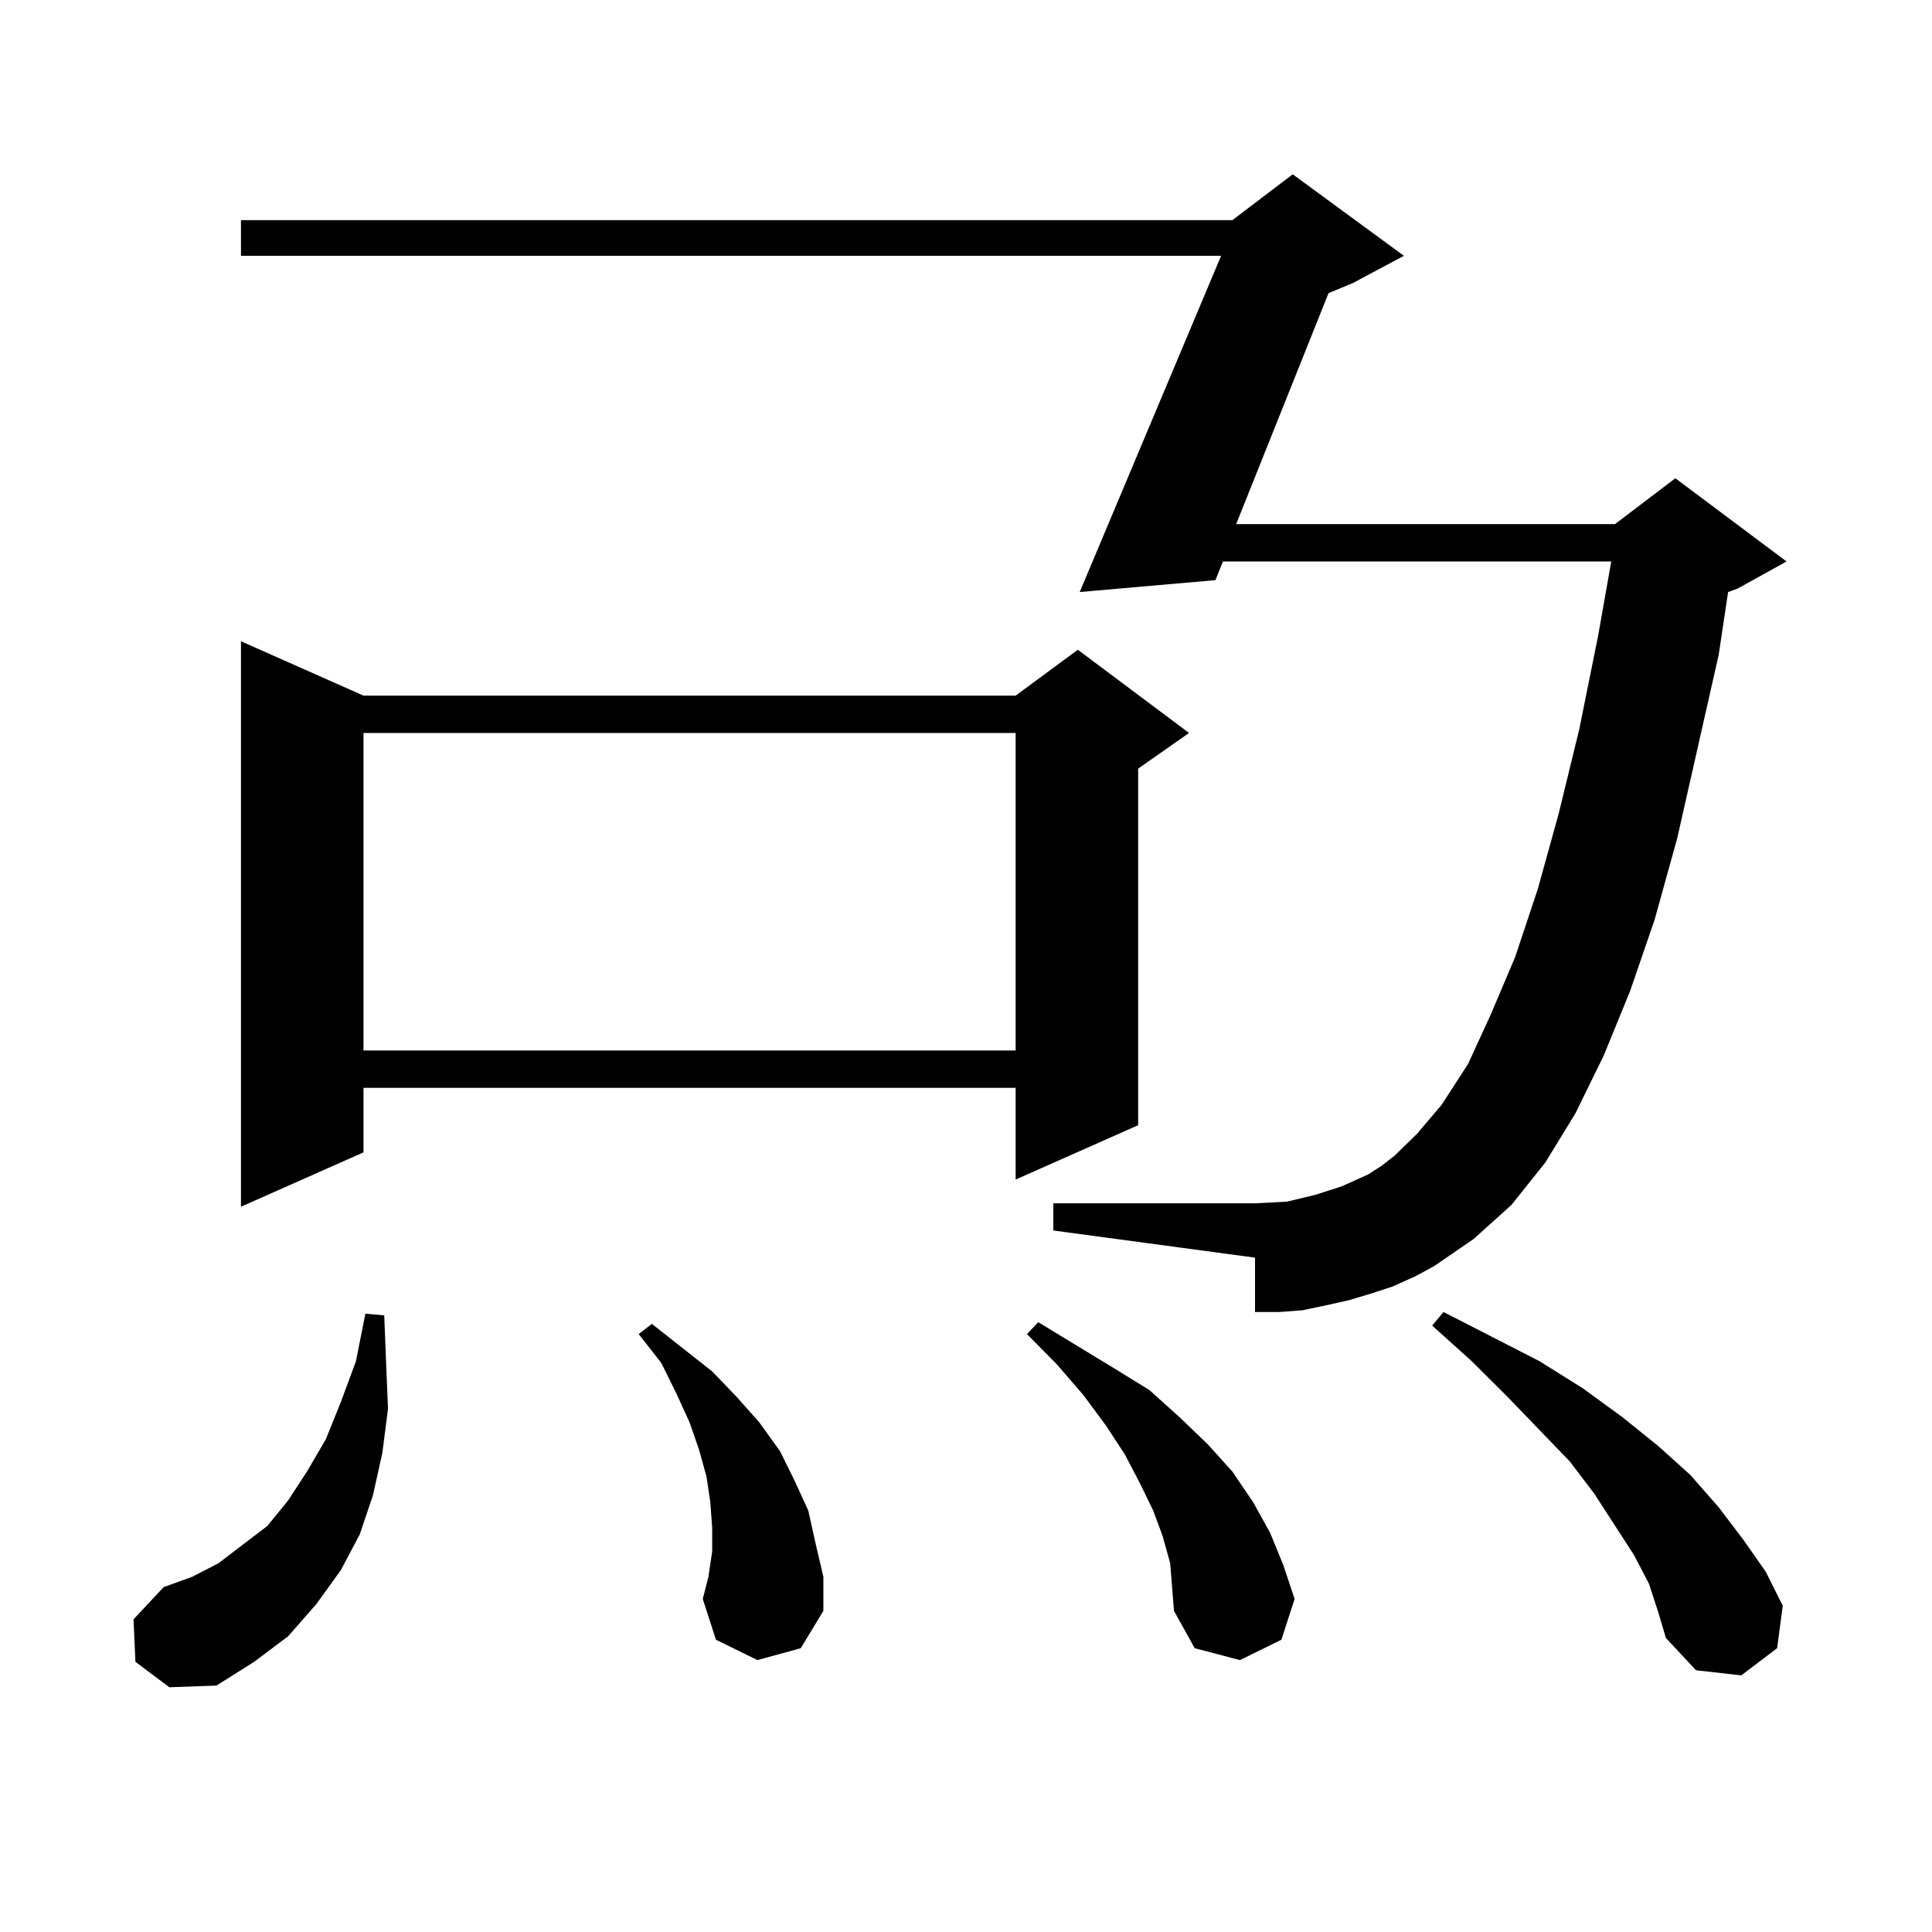
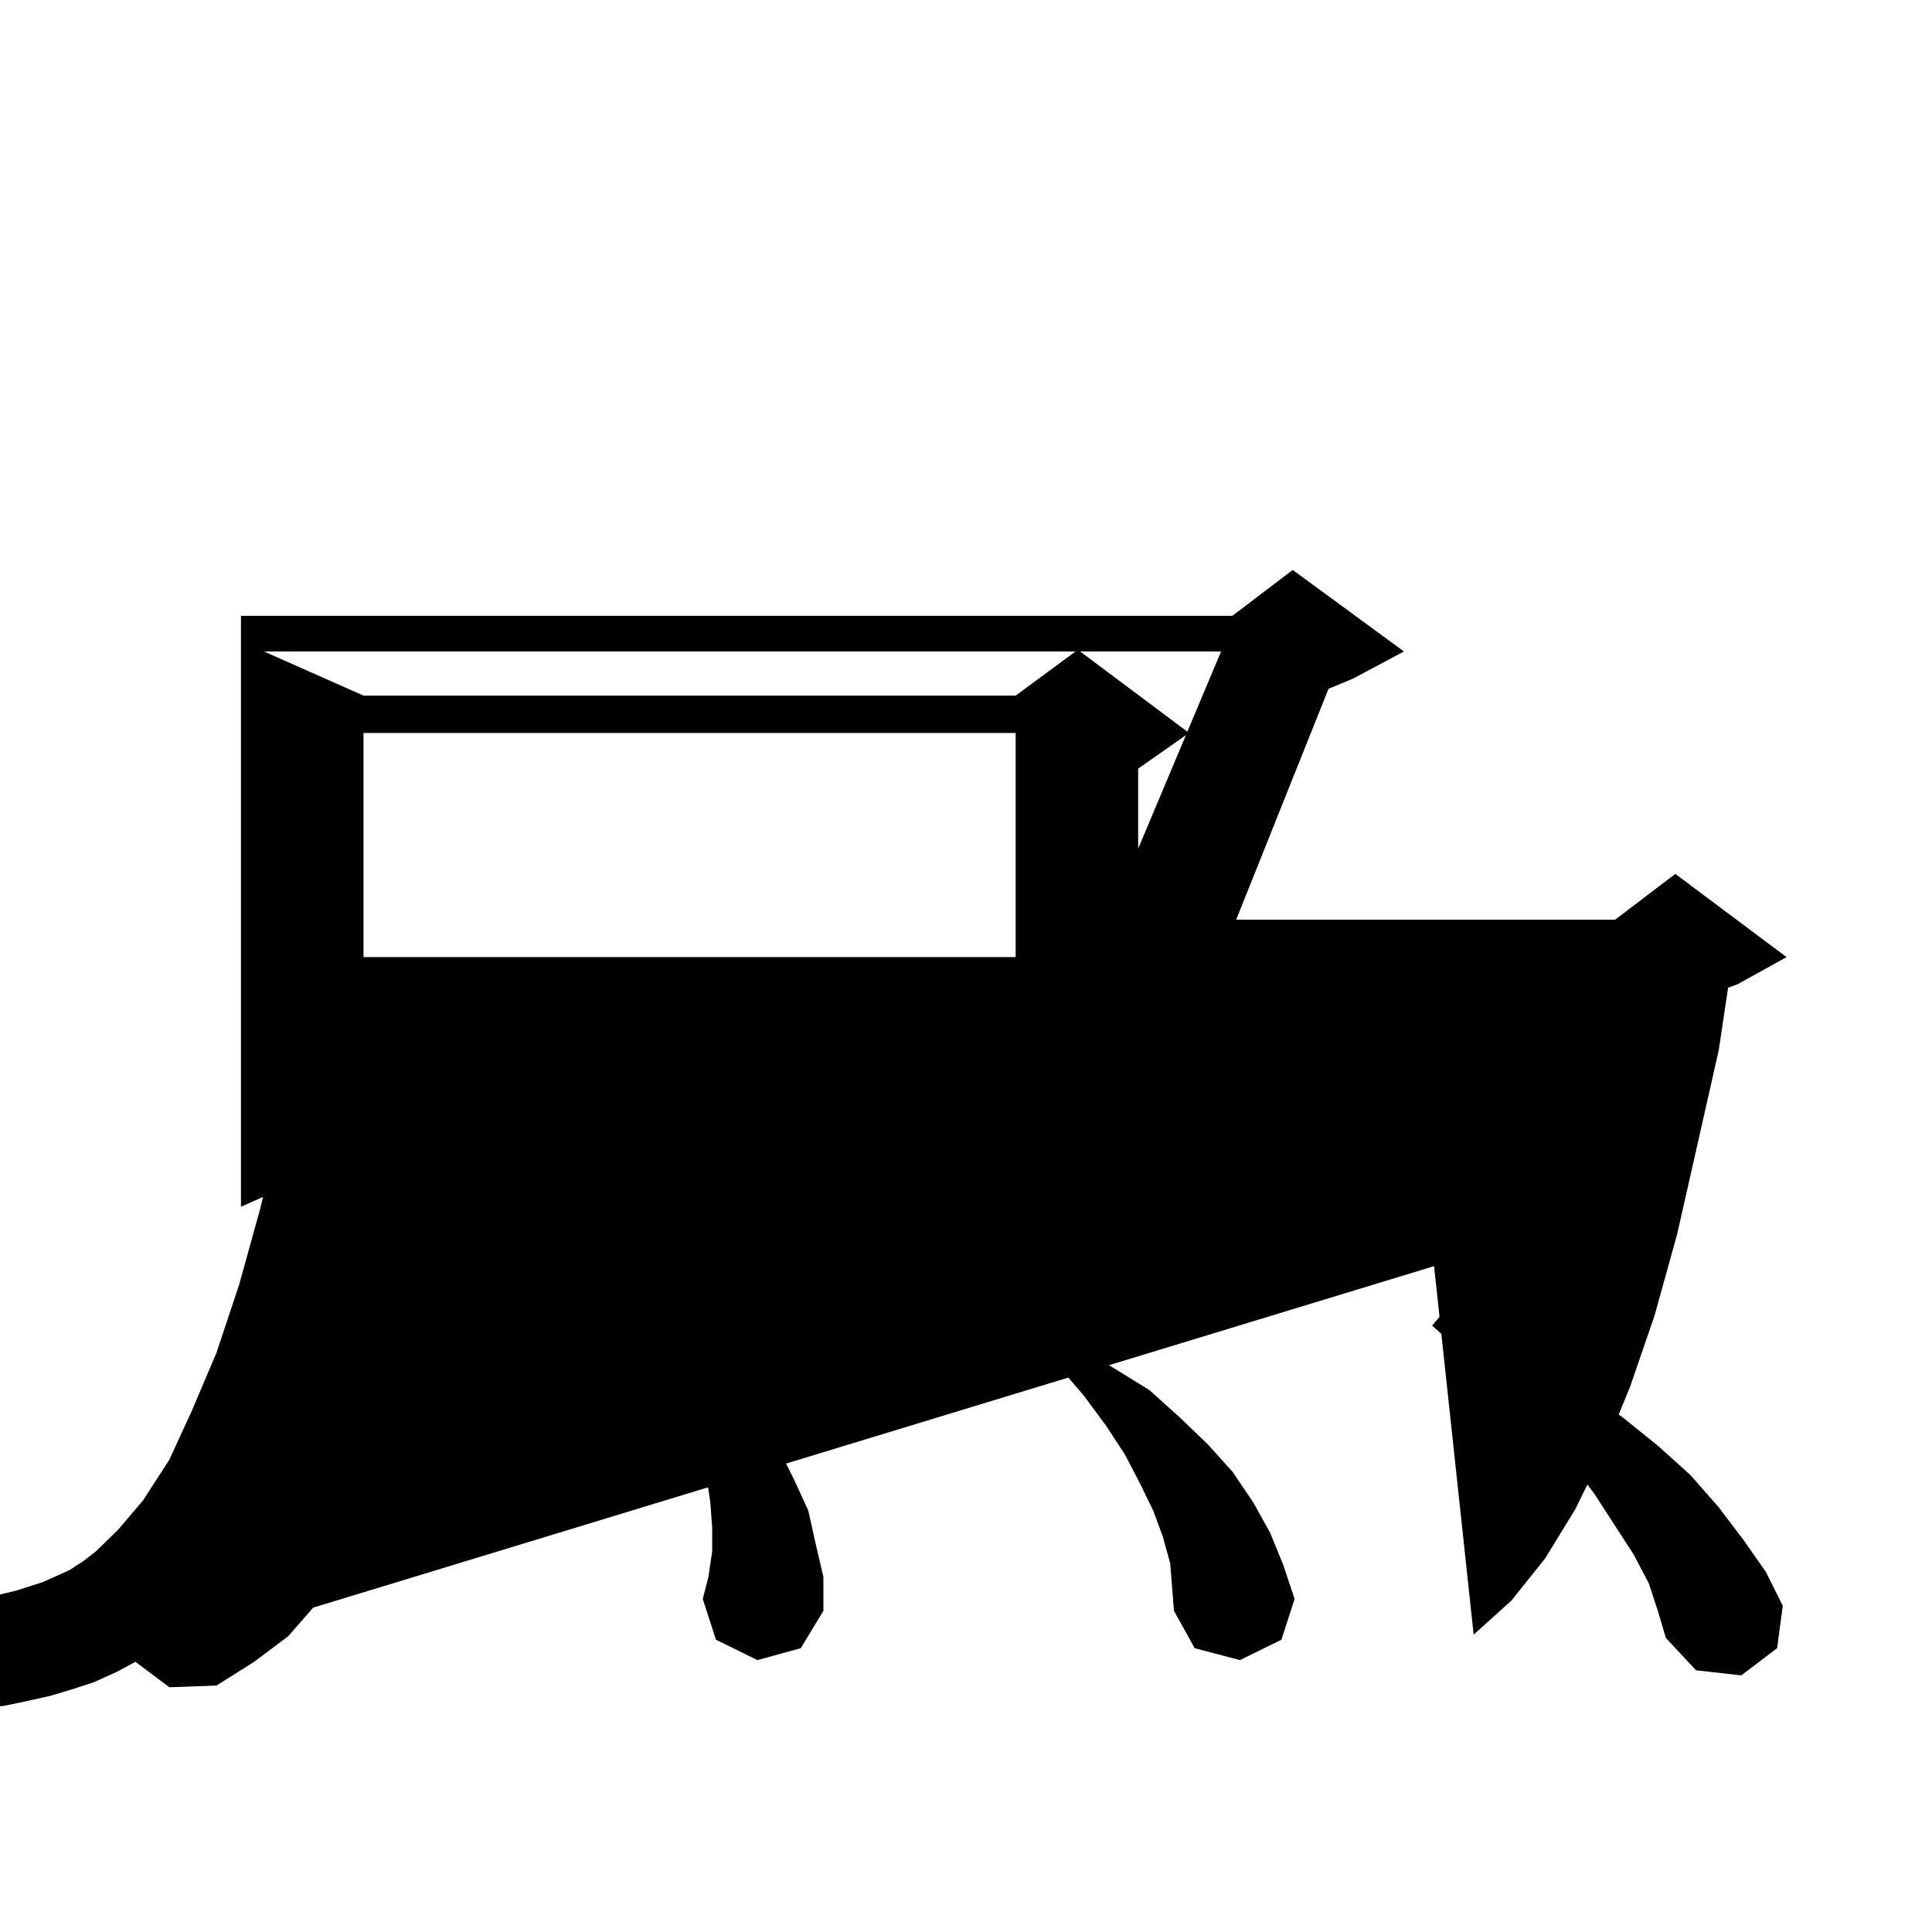
<svg xmlns="http://www.w3.org/2000/svg" version="1.1" id="图层_1" x="0px" y="0px" width="1000px" height="1000px" viewBox="0 0 1000 1000" enable-background="new 0 0 1000 1000" xml:space="preserve">
-   <path d="M70.096,860.14l-0.976-21.973l15.609-16.699l14.634-5.273l13.658-7.031l12.683-9.668l12.683-9.668l10.731-13.184  l9.756-14.941l9.756-16.699l7.805-19.336l7.805-21.094l4.878-24.609l9.756,0.879l0.976,24.609l0.976,23.73l-2.927,22.852  l-4.878,21.973l-6.829,20.215l-9.756,18.457l-12.683,17.578l-14.634,16.699l-17.561,13.184l-19.512,12.305l-24.39,0.879  L70.096,860.14z M742.274,655.355l-9.756,5.273l-11.707,5.273l-10.731,3.516l-11.707,3.516l-11.707,2.637l-12.683,2.637  l-11.707,0.879h-12.683v-28.125l-104.388-14.063v-14.063h104.388l16.585-0.879l14.634-3.516l13.658-4.395l13.658-6.152l6.829-4.395  l6.829-5.273l11.707-11.426l12.683-14.941l13.658-21.094l11.707-25.488l12.683-29.883l11.707-35.156l10.731-38.672l10.731-43.945  l9.756-48.34l6.829-38.672H633.009l-3.902,9.668l-70.242,6.152l73.169-174.023H124.729v-18.457h513.158l31.219-23.73l57.56,42.188  l-26.341,14.063l-12.683,5.273l-47.804,119.531h196.093l31.219-23.73l57.56,43.066l-25.365,14.063l-4.878,1.758l-4.878,32.52  l-21.463,94.922l-11.707,42.188l-12.683,36.914l-13.658,33.398l-14.634,29.883l-15.609,25.488l-17.561,21.973l-19.512,17.578  L742.274,655.355z M188.142,360.043h337.553l32.194-23.73l57.56,43.066l-26.341,18.457v184.57l-63.413,28.125V563.07H188.142v33.398  l-63.413,28.125V331.918L188.142,360.043z M188.142,379.379v164.355h337.553V379.379H188.142z M392.039,859.261l-21.463-10.547  l-6.829-21.094l2.927-11.426l1.951-13.184v-12.305l-0.976-13.184l-1.951-13.184l-3.902-14.063l-4.878-14.063l-6.829-14.941  l-7.805-15.82l-11.707-14.941l6.829-5.273l31.219,24.609l12.683,13.184l11.707,13.184l10.731,14.941l7.805,15.82l6.829,14.941  l3.902,17.578l3.902,16.699v17.578l-11.707,19.336L392.039,859.261z M605.692,809.164l-3.902-14.063l-4.878-13.184l-6.829-14.063  l-7.805-14.941l-9.756-14.941l-11.707-15.82l-13.658-15.82l-15.609-15.82l5.854-6.152l39.023,23.73l18.536,11.426l15.609,14.063  l14.634,14.063l12.683,14.063l10.731,15.82l8.78,15.82l6.829,16.699l5.854,17.578l-6.829,21.094l-21.463,10.547l-23.414-6.152  l-10.731-19.336l-0.976-12.305L605.692,809.164z M853.491,819.711l-7.805-14.941l-20.487-31.641l-12.683-16.699l-32.194-33.398  l-18.536-18.457l-20.487-18.457l5.854-7.031l49.755,25.488l22.438,14.063l20.487,14.941l18.536,14.941l16.585,14.941l14.634,16.699  l12.683,16.699l11.707,16.699l8.78,17.578l-2.927,21.973l-18.536,14.063l-23.414-2.637l-15.609-16.699l-3.902-13.184  L853.491,819.711z" />
+   <path d="M70.096,860.14l-0.976-21.973l15.609-16.699l14.634-5.273l13.658-7.031l12.683-9.668l12.683-9.668l10.731-13.184  l9.756-14.941l9.756-16.699l7.805-19.336l7.805-21.094l4.878-24.609l9.756,0.879l0.976,24.609l0.976,23.73l-2.927,22.852  l-4.878,21.973l-6.829,20.215l-9.756,18.457l-12.683,17.578l-14.634,16.699l-17.561,13.184l-19.512,12.305l-24.39,0.879  L70.096,860.14z l-9.756,5.273l-11.707,5.273l-10.731,3.516l-11.707,3.516l-11.707,2.637l-12.683,2.637  l-11.707,0.879h-12.683v-28.125l-104.388-14.063v-14.063h104.388l16.585-0.879l14.634-3.516l13.658-4.395l13.658-6.152l6.829-4.395  l6.829-5.273l11.707-11.426l12.683-14.941l13.658-21.094l11.707-25.488l12.683-29.883l11.707-35.156l10.731-38.672l10.731-43.945  l9.756-48.34l6.829-38.672H633.009l-3.902,9.668l-70.242,6.152l73.169-174.023H124.729v-18.457h513.158l31.219-23.73l57.56,42.188  l-26.341,14.063l-12.683,5.273l-47.804,119.531h196.093l31.219-23.73l57.56,43.066l-25.365,14.063l-4.878,1.758l-4.878,32.52  l-21.463,94.922l-11.707,42.188l-12.683,36.914l-13.658,33.398l-14.634,29.883l-15.609,25.488l-17.561,21.973l-19.512,17.578  L742.274,655.355z M188.142,360.043h337.553l32.194-23.73l57.56,43.066l-26.341,18.457v184.57l-63.413,28.125V563.07H188.142v33.398  l-63.413,28.125V331.918L188.142,360.043z M188.142,379.379v164.355h337.553V379.379H188.142z M392.039,859.261l-21.463-10.547  l-6.829-21.094l2.927-11.426l1.951-13.184v-12.305l-0.976-13.184l-1.951-13.184l-3.902-14.063l-4.878-14.063l-6.829-14.941  l-7.805-15.82l-11.707-14.941l6.829-5.273l31.219,24.609l12.683,13.184l11.707,13.184l10.731,14.941l7.805,15.82l6.829,14.941  l3.902,17.578l3.902,16.699v17.578l-11.707,19.336L392.039,859.261z M605.692,809.164l-3.902-14.063l-4.878-13.184l-6.829-14.063  l-7.805-14.941l-9.756-14.941l-11.707-15.82l-13.658-15.82l-15.609-15.82l5.854-6.152l39.023,23.73l18.536,11.426l15.609,14.063  l14.634,14.063l12.683,14.063l10.731,15.82l8.78,15.82l6.829,16.699l5.854,17.578l-6.829,21.094l-21.463,10.547l-23.414-6.152  l-10.731-19.336l-0.976-12.305L605.692,809.164z M853.491,819.711l-7.805-14.941l-20.487-31.641l-12.683-16.699l-32.194-33.398  l-18.536-18.457l-20.487-18.457l5.854-7.031l49.755,25.488l22.438,14.063l20.487,14.941l18.536,14.941l16.585,14.941l14.634,16.699  l12.683,16.699l11.707,16.699l8.78,17.578l-2.927,21.973l-18.536,14.063l-23.414-2.637l-15.609-16.699l-3.902-13.184  L853.491,819.711z" />
</svg>